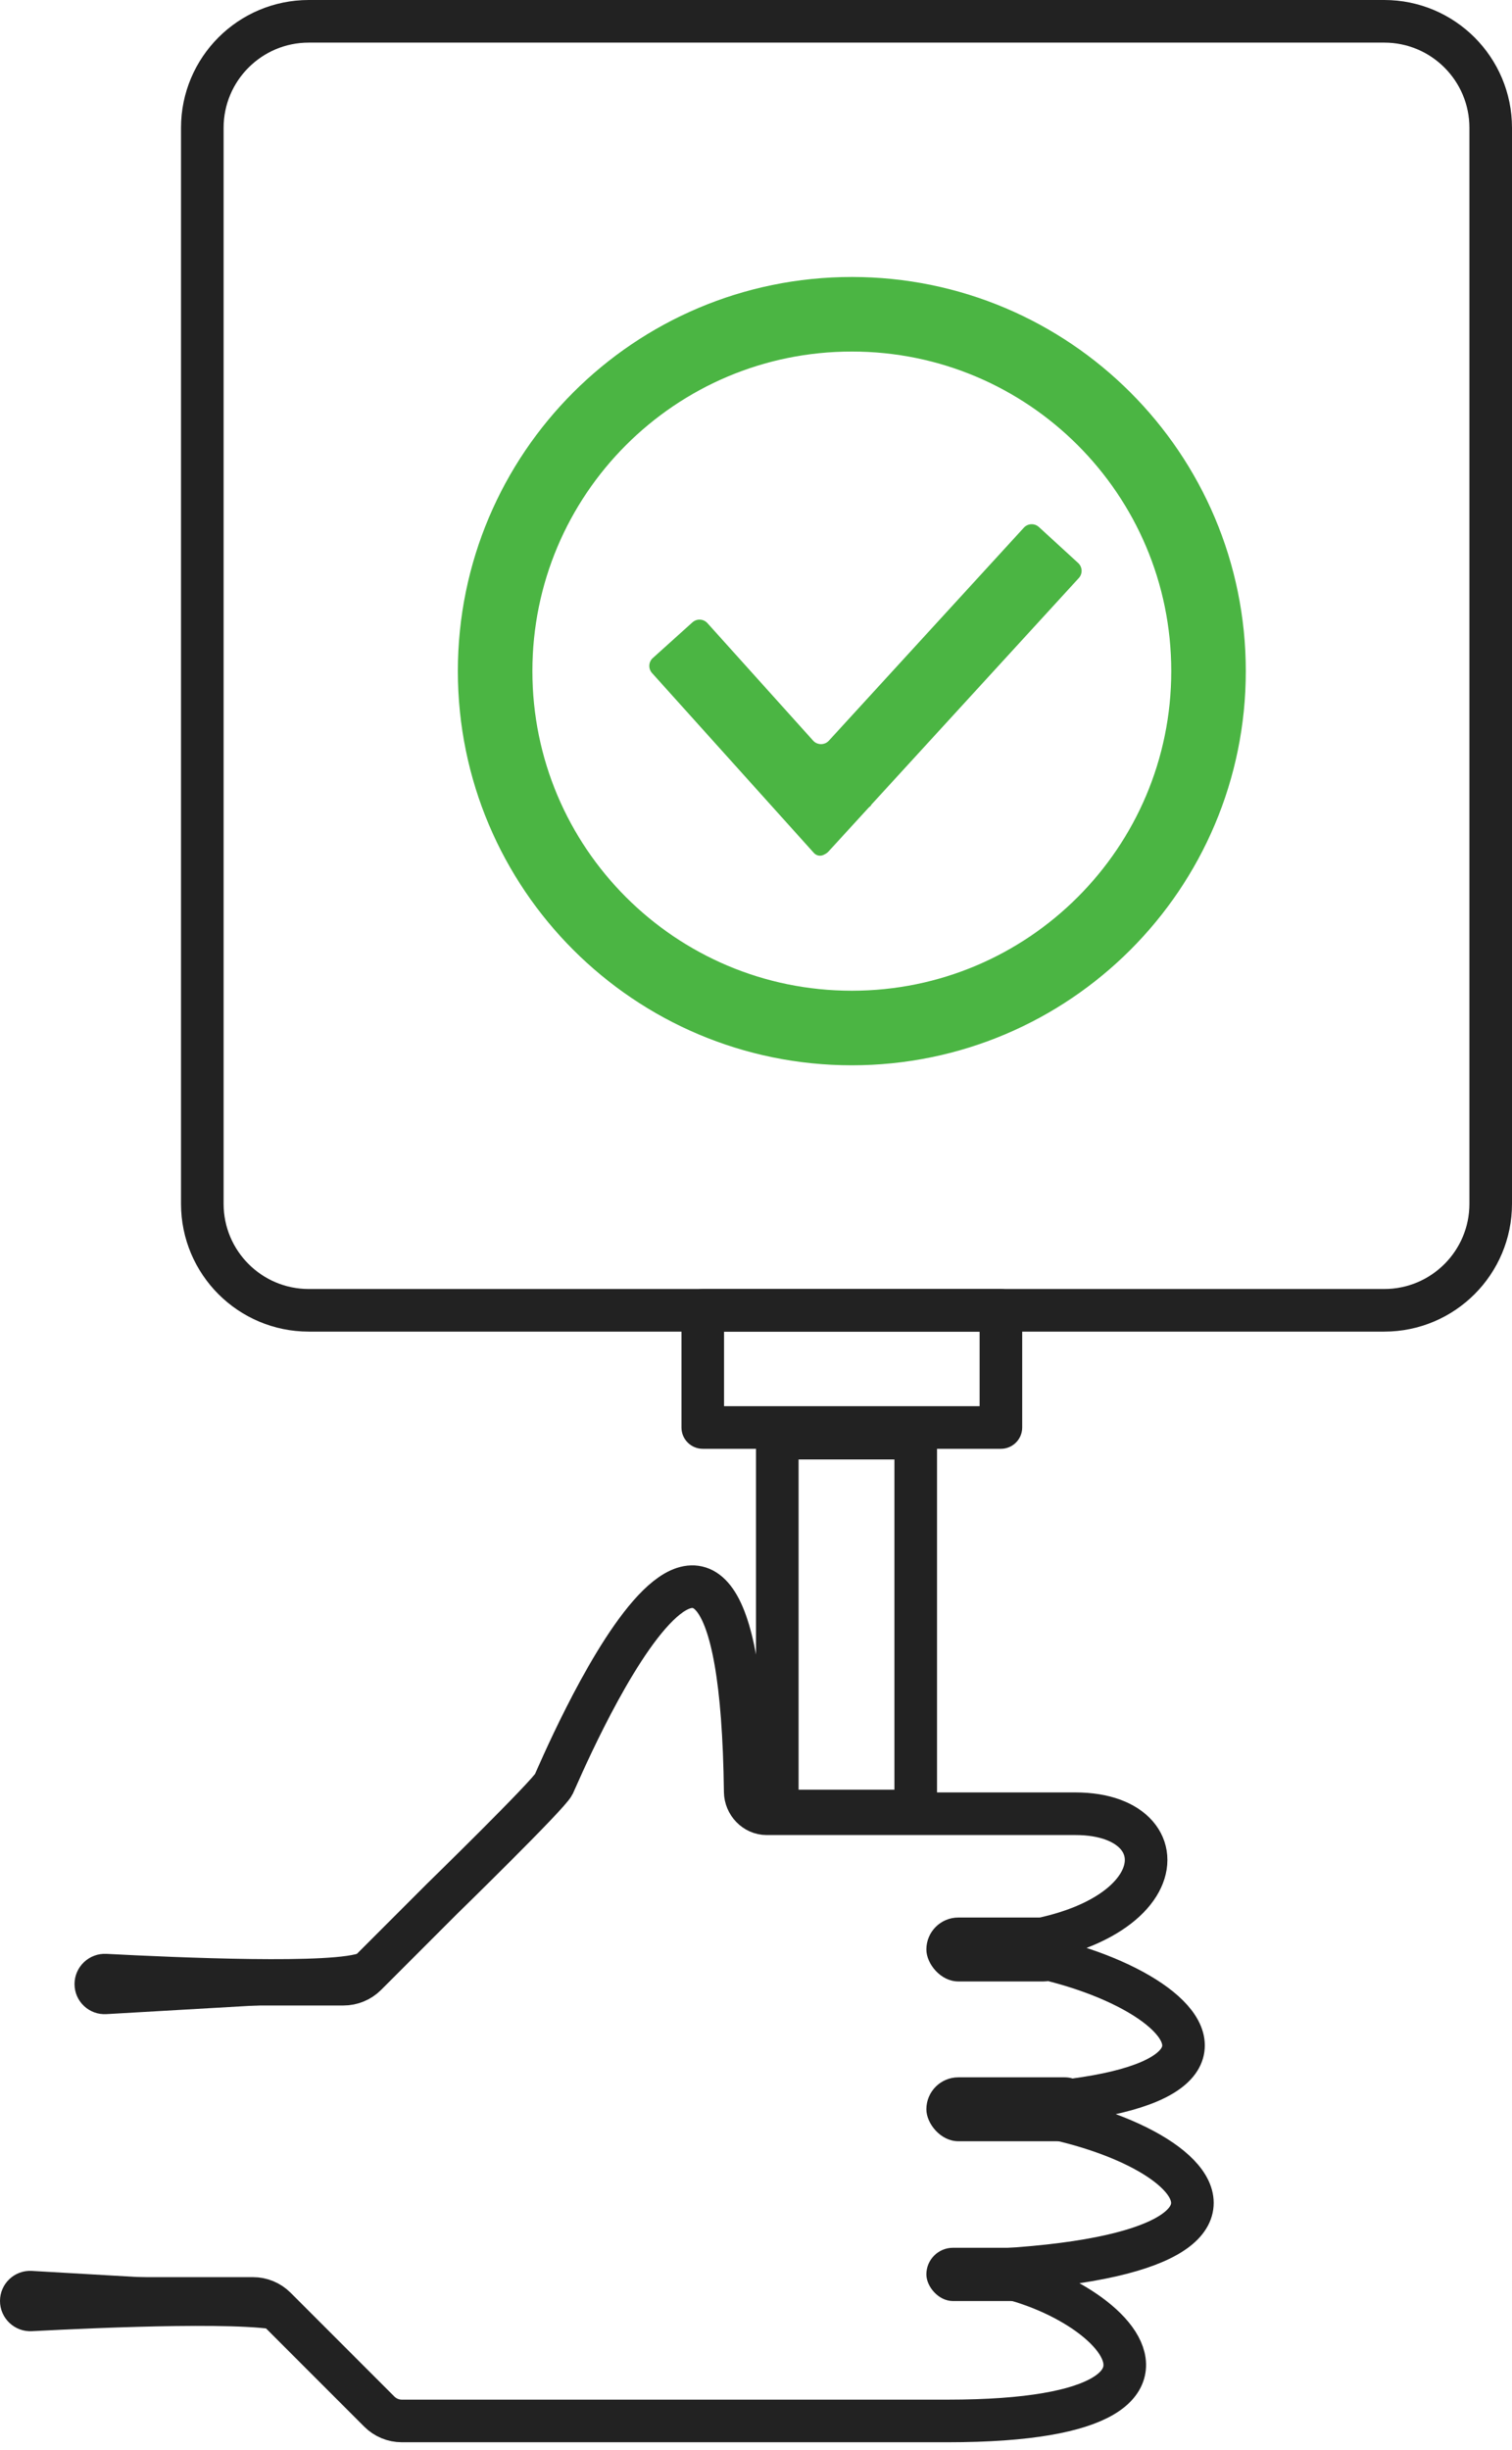
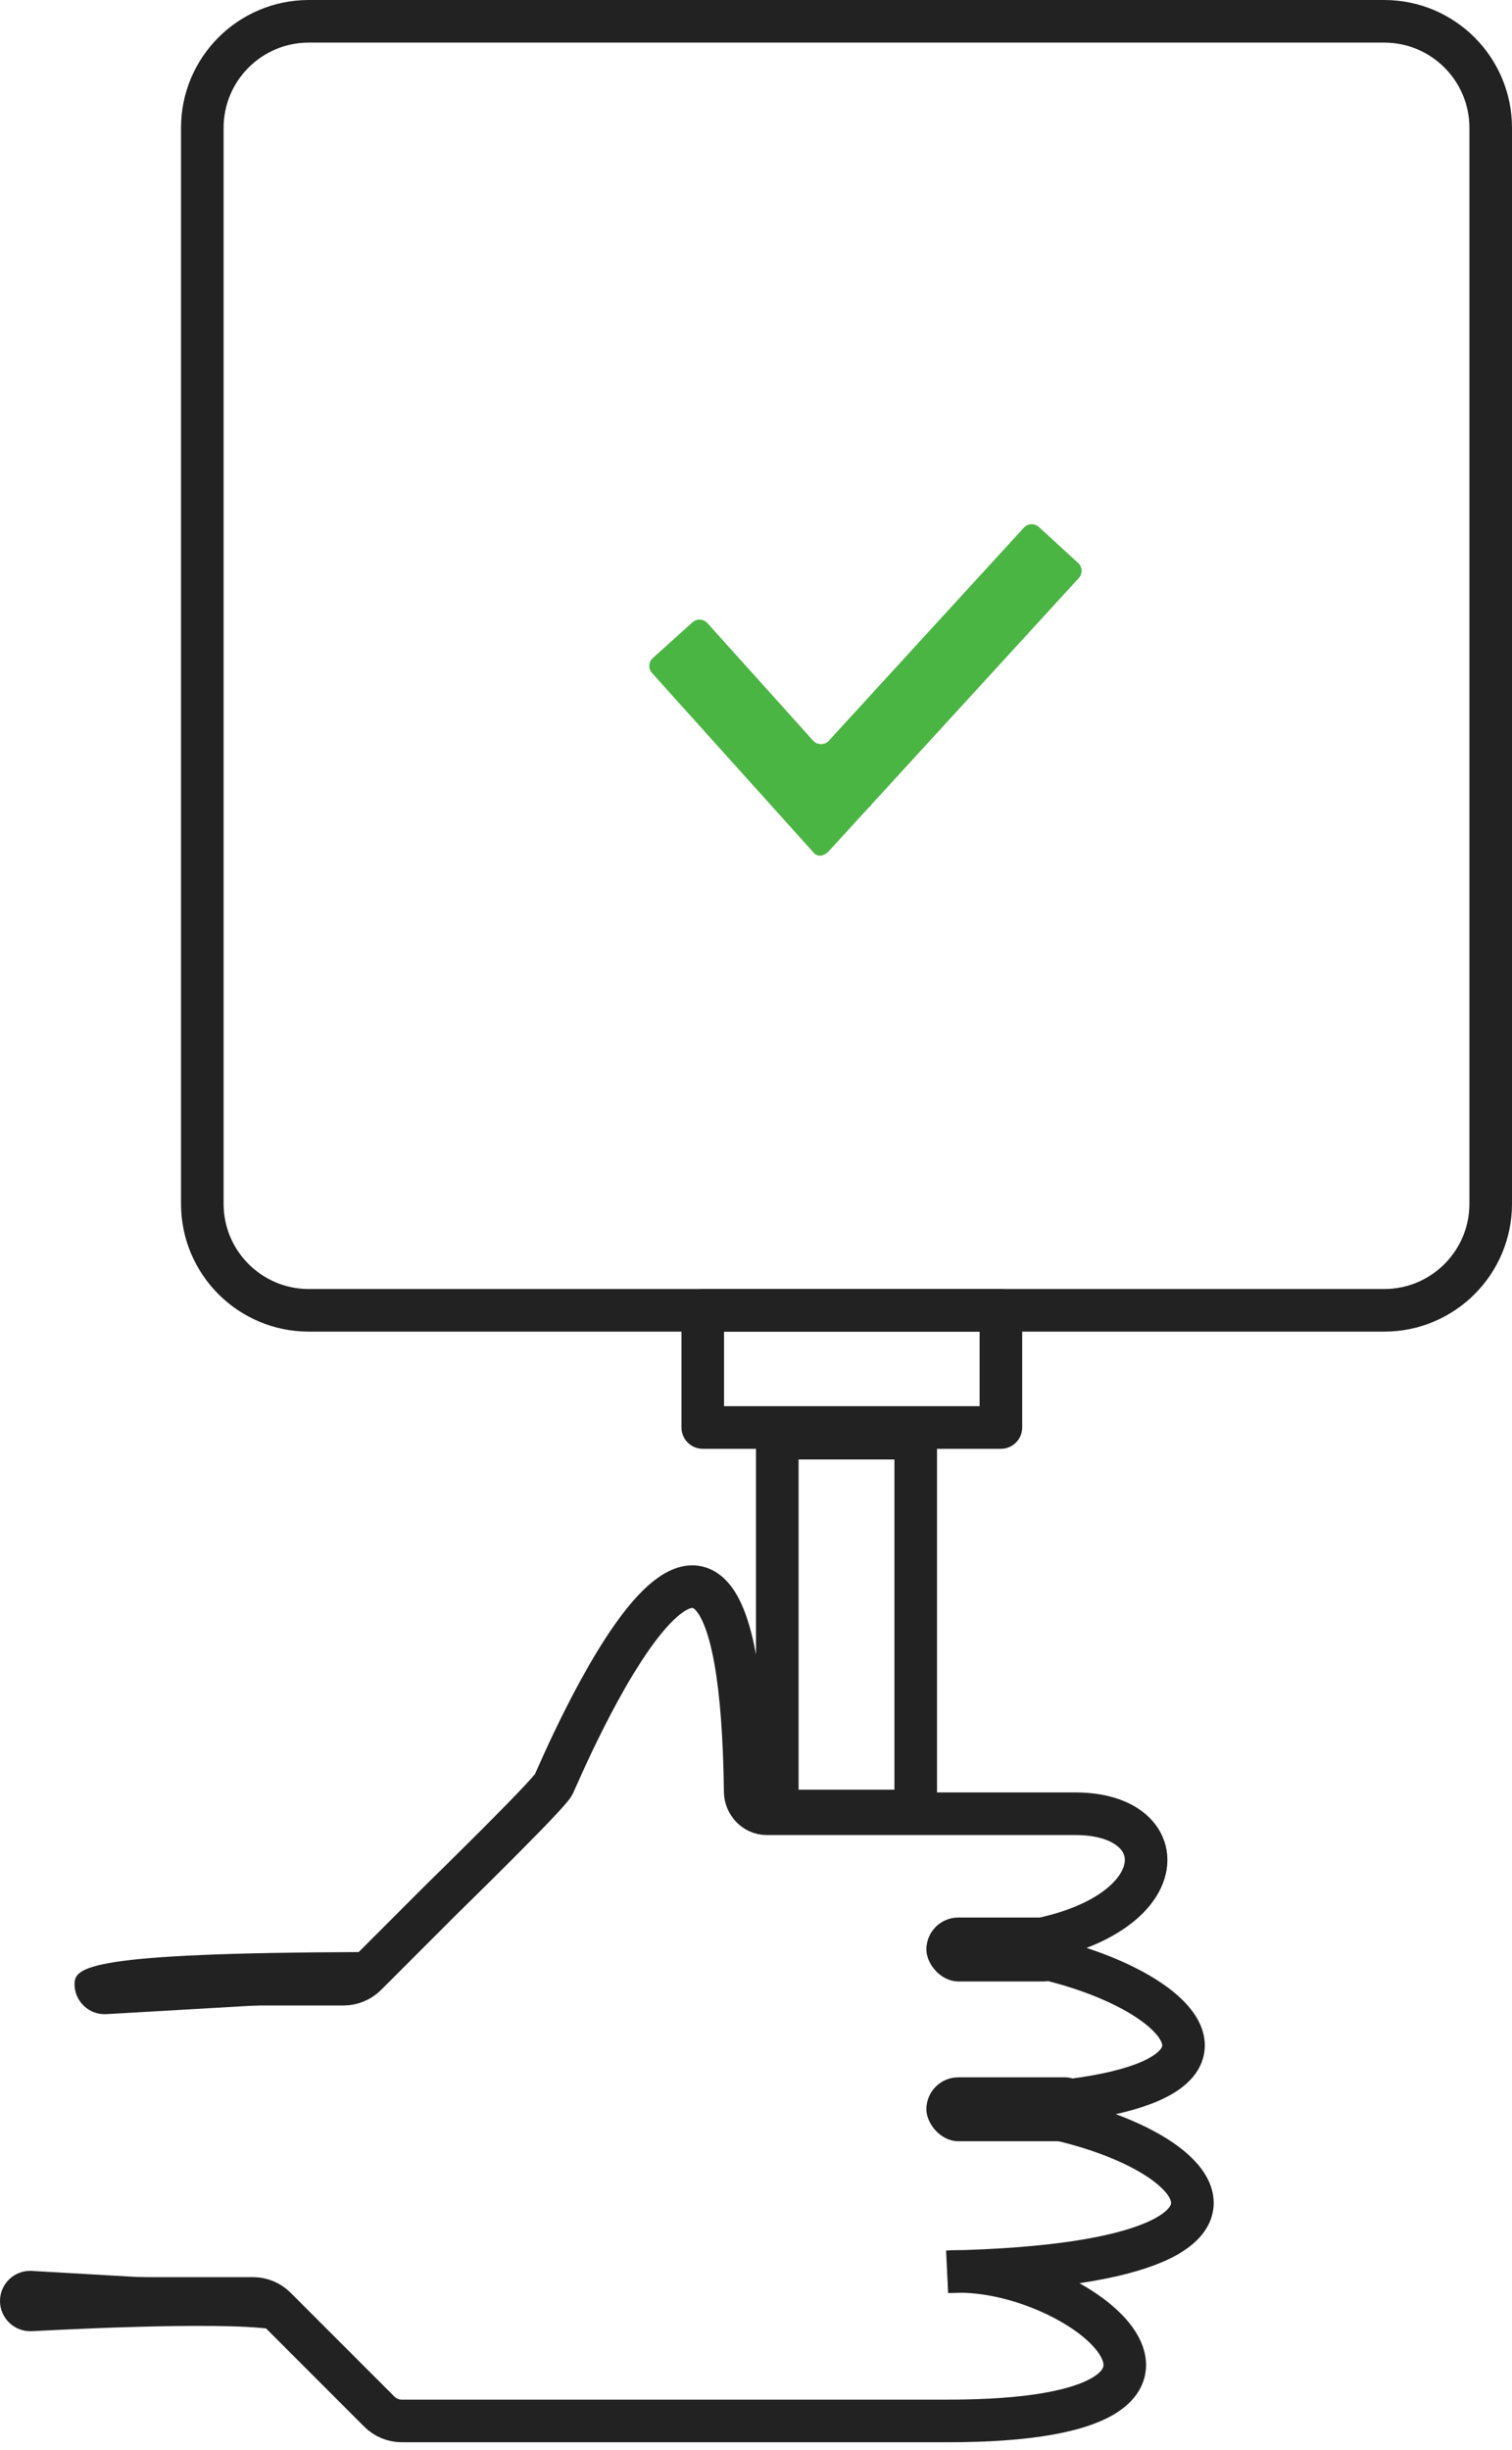
<svg xmlns="http://www.w3.org/2000/svg" width="142" height="230" viewBox="0 0 142 230" fill="none">
  <path d="M10.5 186.257H32.257C33.053 186.257 33.816 185.941 34.379 185.378L41.5 178.257C41.5 178.257 51.5 168.5 52 167.5C52.492 166.515 69.462 125.791 69.987 168.194C70.001 169.299 70.895 170.257 72 170.257H101C112 170.257 110.2 183.157 89 182.757C108 182.757 127.5 197.757 89 197.757C110 197.757 128 212.428 89 213.257C101 212.362 119.5 227.257 89 227.257H37.743C36.947 227.257 36.184 226.941 35.621 226.378L25.879 216.636C25.316 216.073 24.553 215.757 23.757 215.757H4" stroke="#222222" stroke-width="4" />
  <path fill-rule="evenodd" clip-rule="evenodd" d="M92 132L68 132L68 125L92 125V132ZM66 136C64.895 136 64 135.105 64 134V123C64 121.895 64.895 121 66 121H94C95.105 121 96 121.895 96 123V134C96 135.105 95.105 136 94 136H88V170C88 171.105 87.105 172 86 172H73C71.895 172 71 171.105 71 170V136H66ZM75 168V137H84V168H75Z" fill="#222222" />
  <path d="M29 2H130C135.523 2 140 6.477 140 12V113C140 118.523 135.523 123 130 123H29C23.477 123 19 118.523 19 113V12C19 6.477 23.477 2 29 2Z" stroke="#222222" stroke-width="4" />
-   <path d="M113.5 63C113.5 81.501 98.501 96.5 80 96.5C61.498 96.5 46.5 81.501 46.5 63C46.5 44.498 61.498 29.5 80 29.5C98.501 29.5 113.5 44.498 113.5 63Z" stroke="#4BB543" stroke-width="7" />
  <path d="M77.377 80.234C77.23 80.313 77.061 80.342 76.896 80.317V80.317C76.72 80.289 76.558 80.202 76.439 80.07L61.237 63.179C60.868 62.768 60.901 62.136 61.312 61.767L65.028 58.422C65.439 58.052 66.071 58.086 66.44 58.496L76.363 69.522C76.758 69.96 77.445 69.963 77.844 69.528L96.155 49.534C96.528 49.127 97.16 49.099 97.568 49.472L101.255 52.849C101.662 53.222 101.69 53.855 101.317 54.262L81.815 75.556C81.809 75.563 81.809 75.573 81.815 75.579V75.579C81.821 75.586 81.821 75.597 81.814 75.603L81.575 75.818L77.794 79.947C77.717 80.03 77.627 80.1 77.528 80.153L77.377 80.234Z" fill="#4BB543" />
-   <rect x="87" y="211" width="12" height="5" rx="2.5" fill="#222222" />
  <path d="M0 215.993C0 214.369 1.366 213.079 2.988 213.172L24.506 214.414C25.447 214.468 26.312 214.957 26.791 215.768C27.777 217.438 29.095 220.047 27 219C24.66 217.83 9.537 218.486 3.001 218.83C1.374 218.916 0 217.622 0 215.993V215.993Z" fill="#222222" />
-   <path d="M7 186.248C7 187.872 8.366 189.162 9.988 189.068L31.506 187.827C32.447 187.773 33.312 187.284 33.791 186.472C34.777 184.802 36.095 182.193 34 183.241C31.66 184.411 16.537 183.755 10.001 183.41C8.374 183.324 7 184.618 7 186.248V186.248Z" fill="#222222" />
+   <path d="M7 186.248C7 187.872 8.366 189.162 9.988 189.068L31.506 187.827C32.447 187.773 33.312 187.284 33.791 186.472C34.777 184.802 36.095 182.193 34 183.241C8.374 183.324 7 184.618 7 186.248V186.248Z" fill="#222222" />
  <rect x="87" y="195" width="16" height="6" rx="3" fill="#222222" />
  <rect x="87" y="180" width="14" height="6" rx="3" fill="#222222" />
</svg>